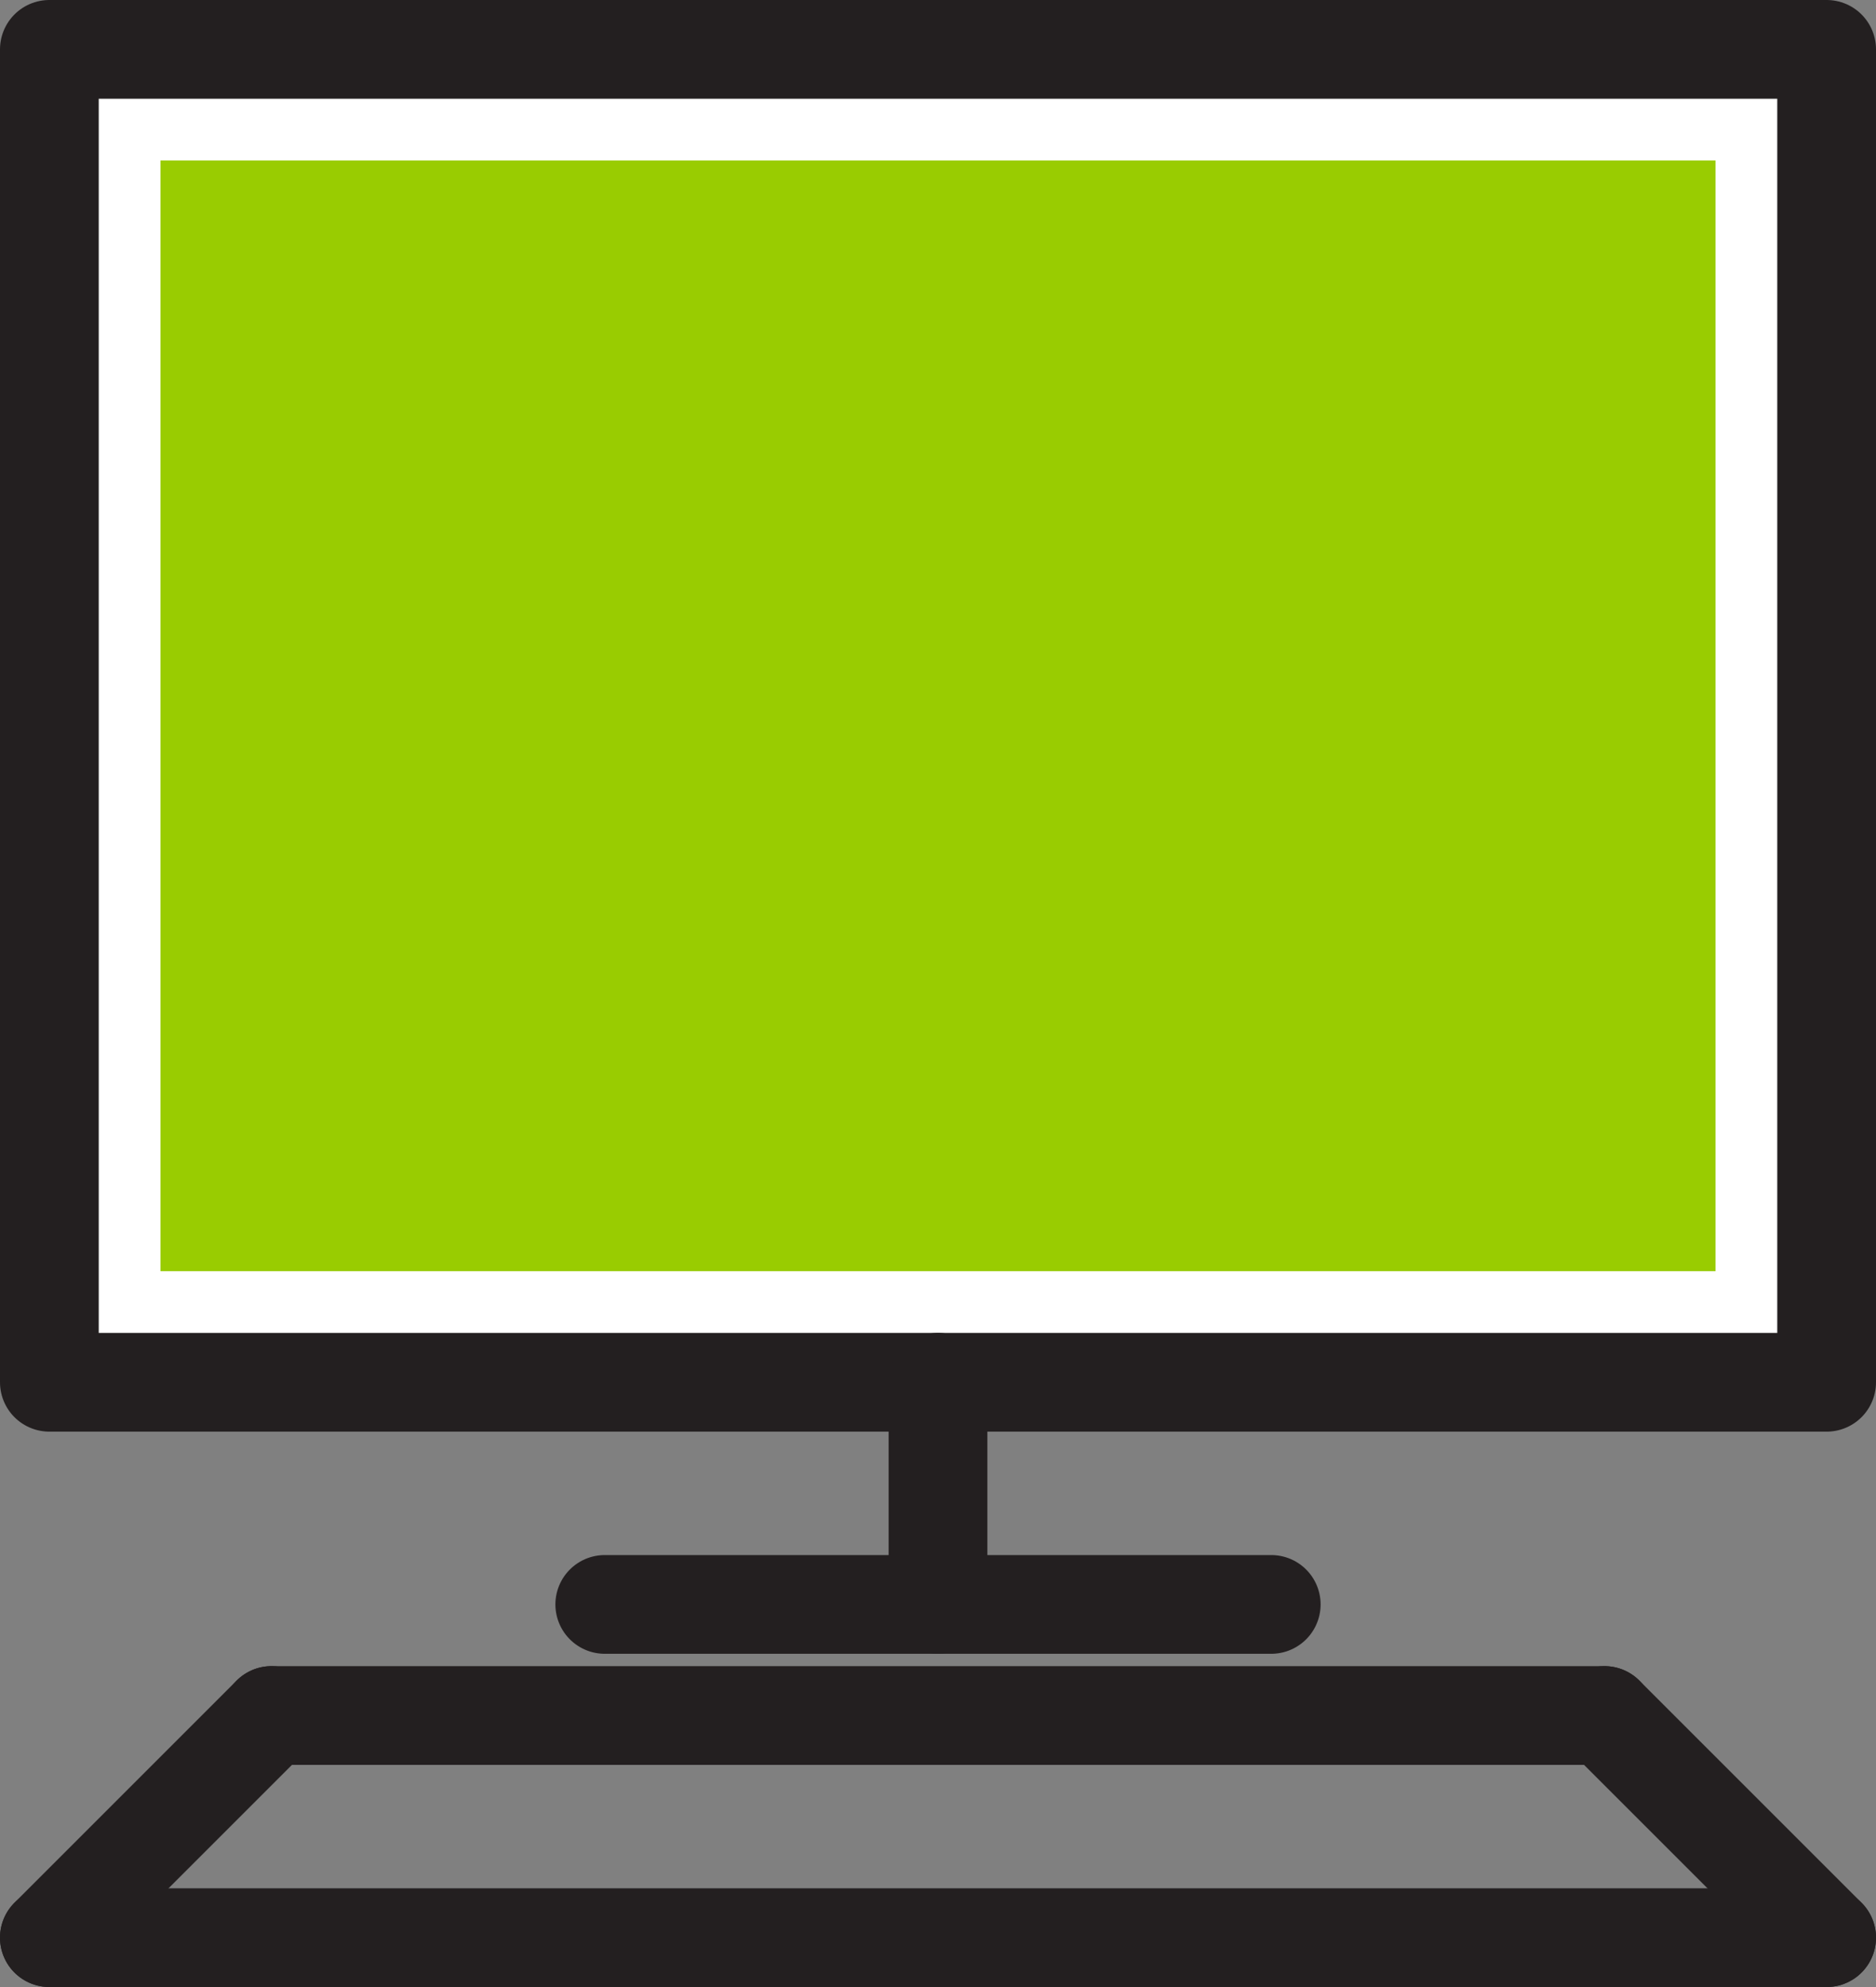
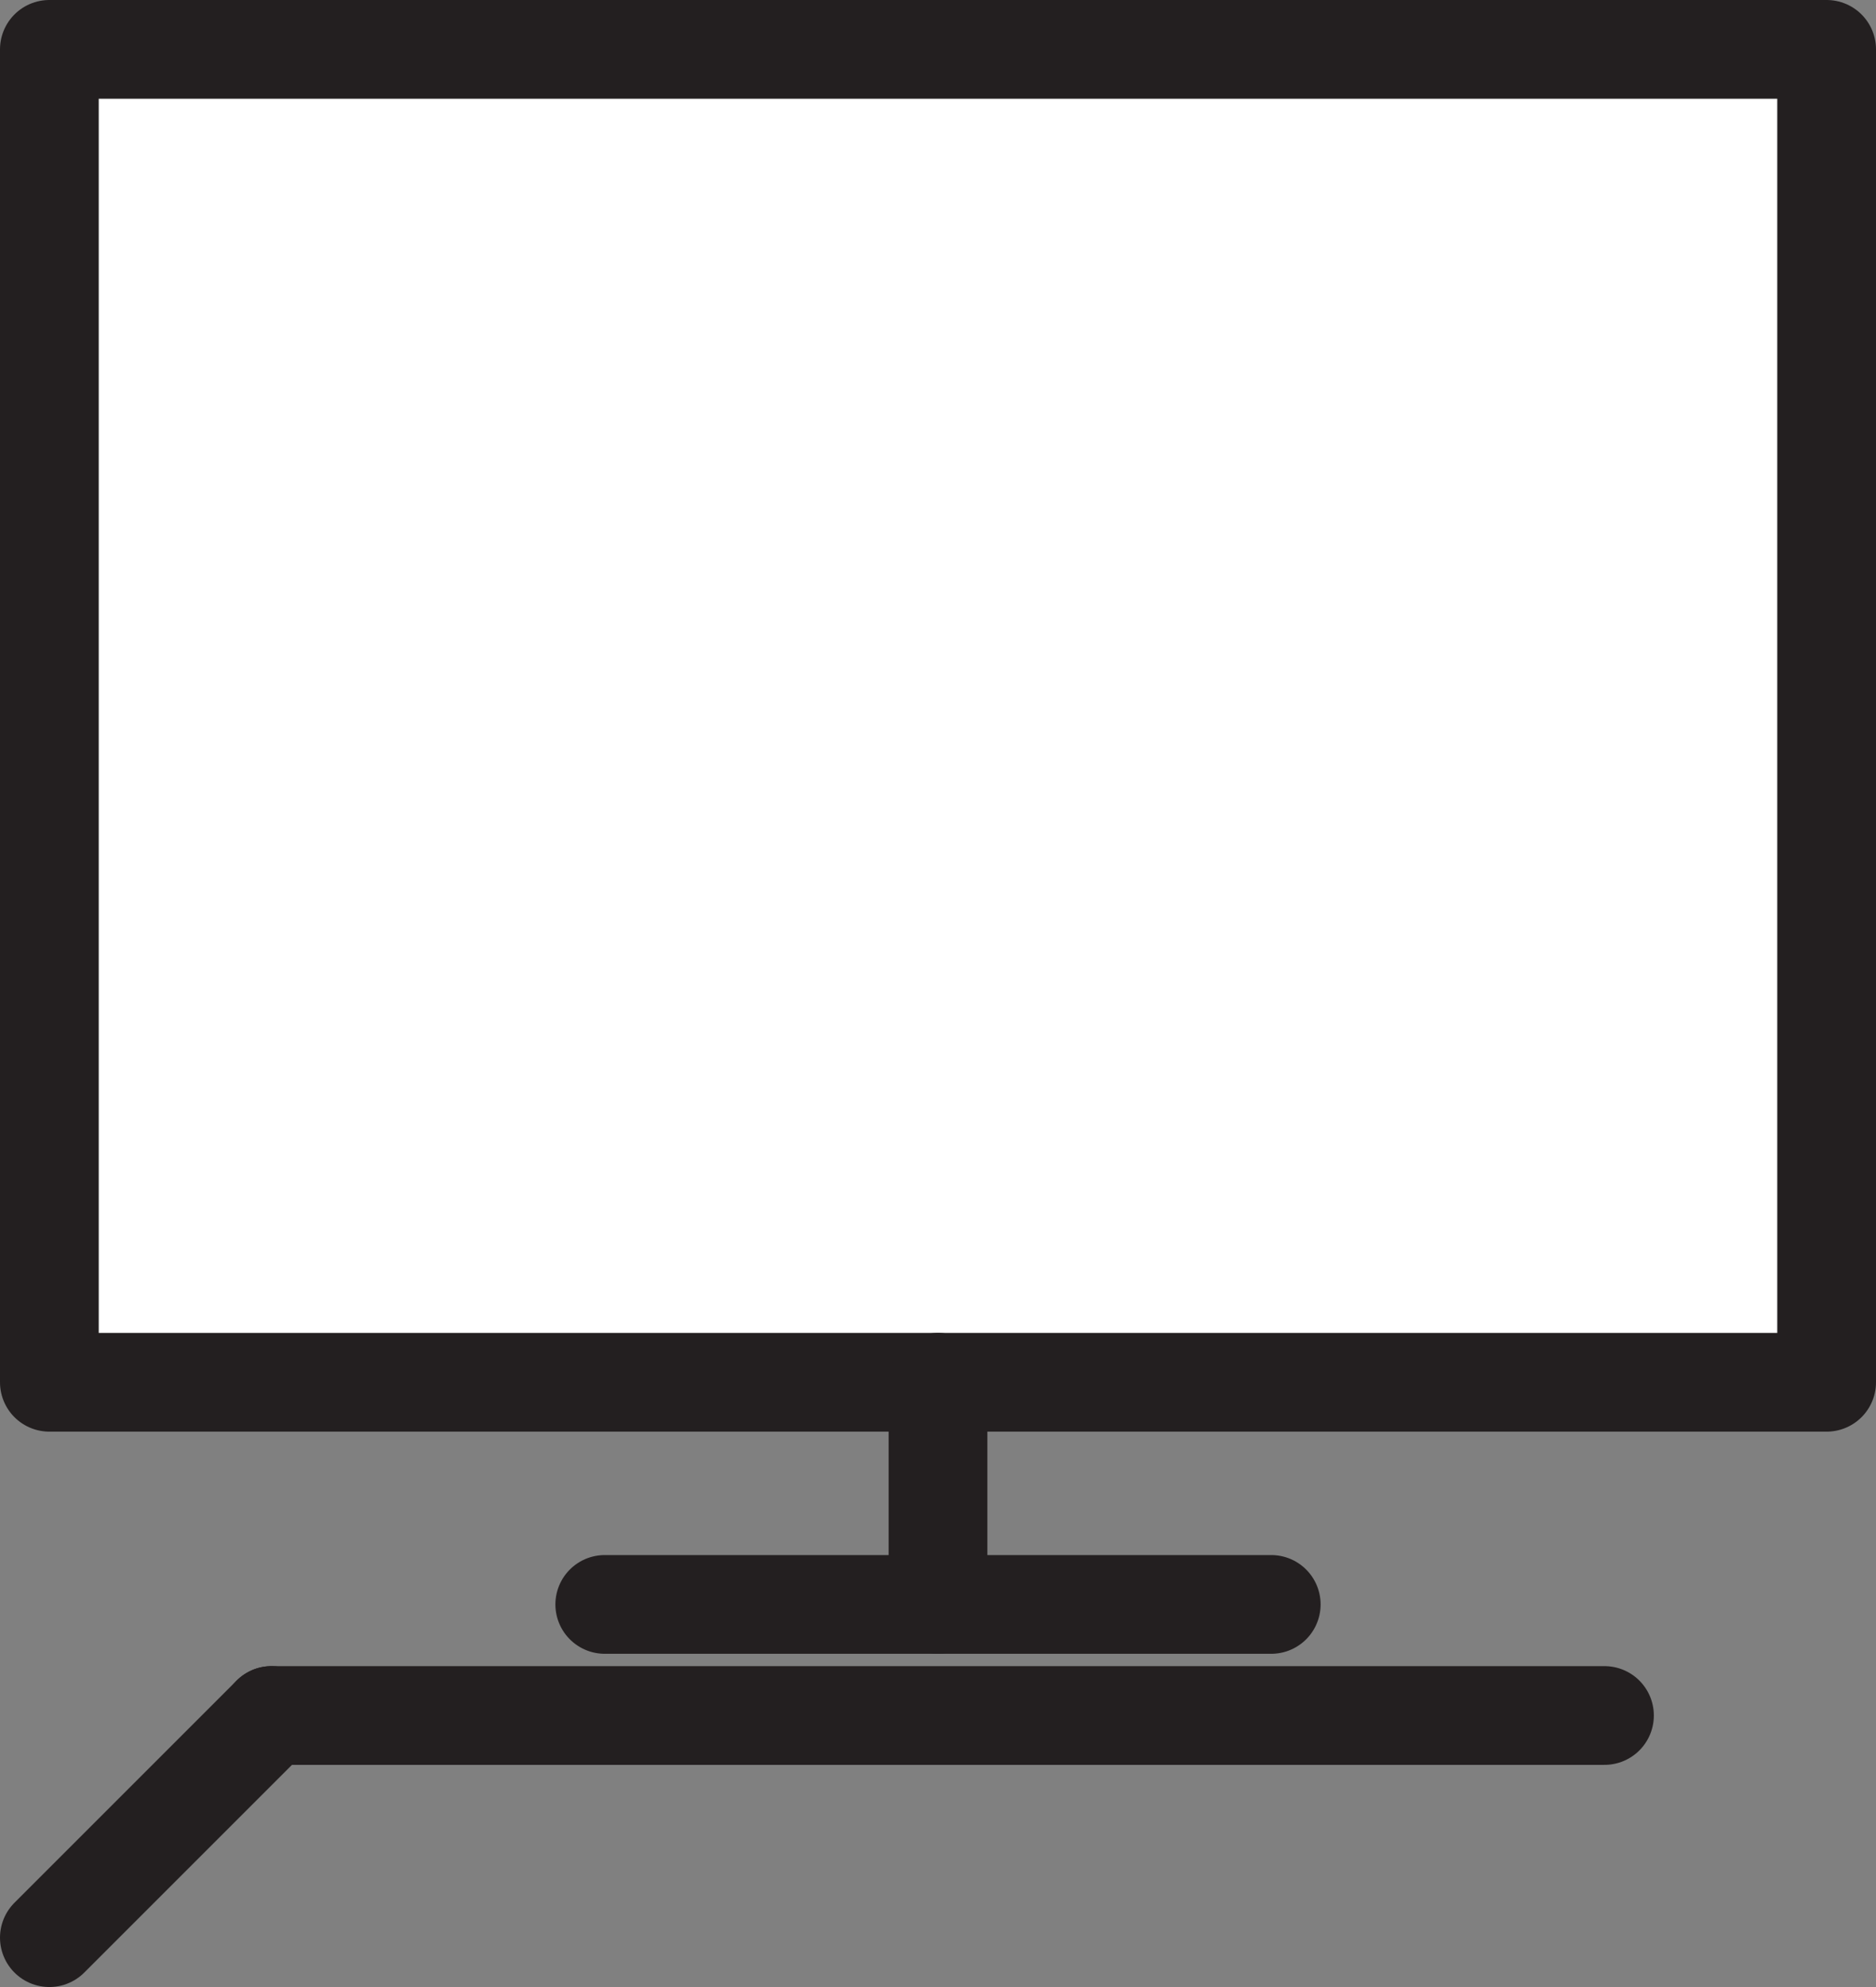
<svg xmlns="http://www.w3.org/2000/svg" viewBox="0 0 152 161">
  <rect x="0" y="0" width="152" height="161" fill="#808080" stroke="none" />
  <defs>
    <style>.cls-1{fill:#fff;}.cls-1,.cls-2{stroke:#231f20;stroke-linecap:round;stroke-linejoin:round;stroke-width:8px;}.cls-2{fill:none;}.cls-3{fill:#99cc01;}</style>
  </defs>
  <title>Asset 5</title>
  <g id="Layer_2" data-name="Layer 2">
    <g id="Layer_1-2" data-name="Layer 1">
      <rect class="cls-1" x="4" y="4" width="144" height="108" />
      <line class="cls-2" x1="76" y1="130" x2="76" y2="112" />
      <line class="cls-2" x1="49" y1="130" x2="103" y2="130" />
      <line class="cls-2" x1="22" y1="139" x2="130" y2="139" />
-       <line class="cls-1" x1="148" y1="157" x2="130" y2="139" />
-       <line class="cls-1" x1="4" y1="157" x2="148" y2="157" />
      <line class="cls-1" x1="22" y1="139" x2="4" y2="157" />
-       <rect class="cls-3" x="13" y="13" width="126" height="90" />
    </g>
  </g>
</svg>